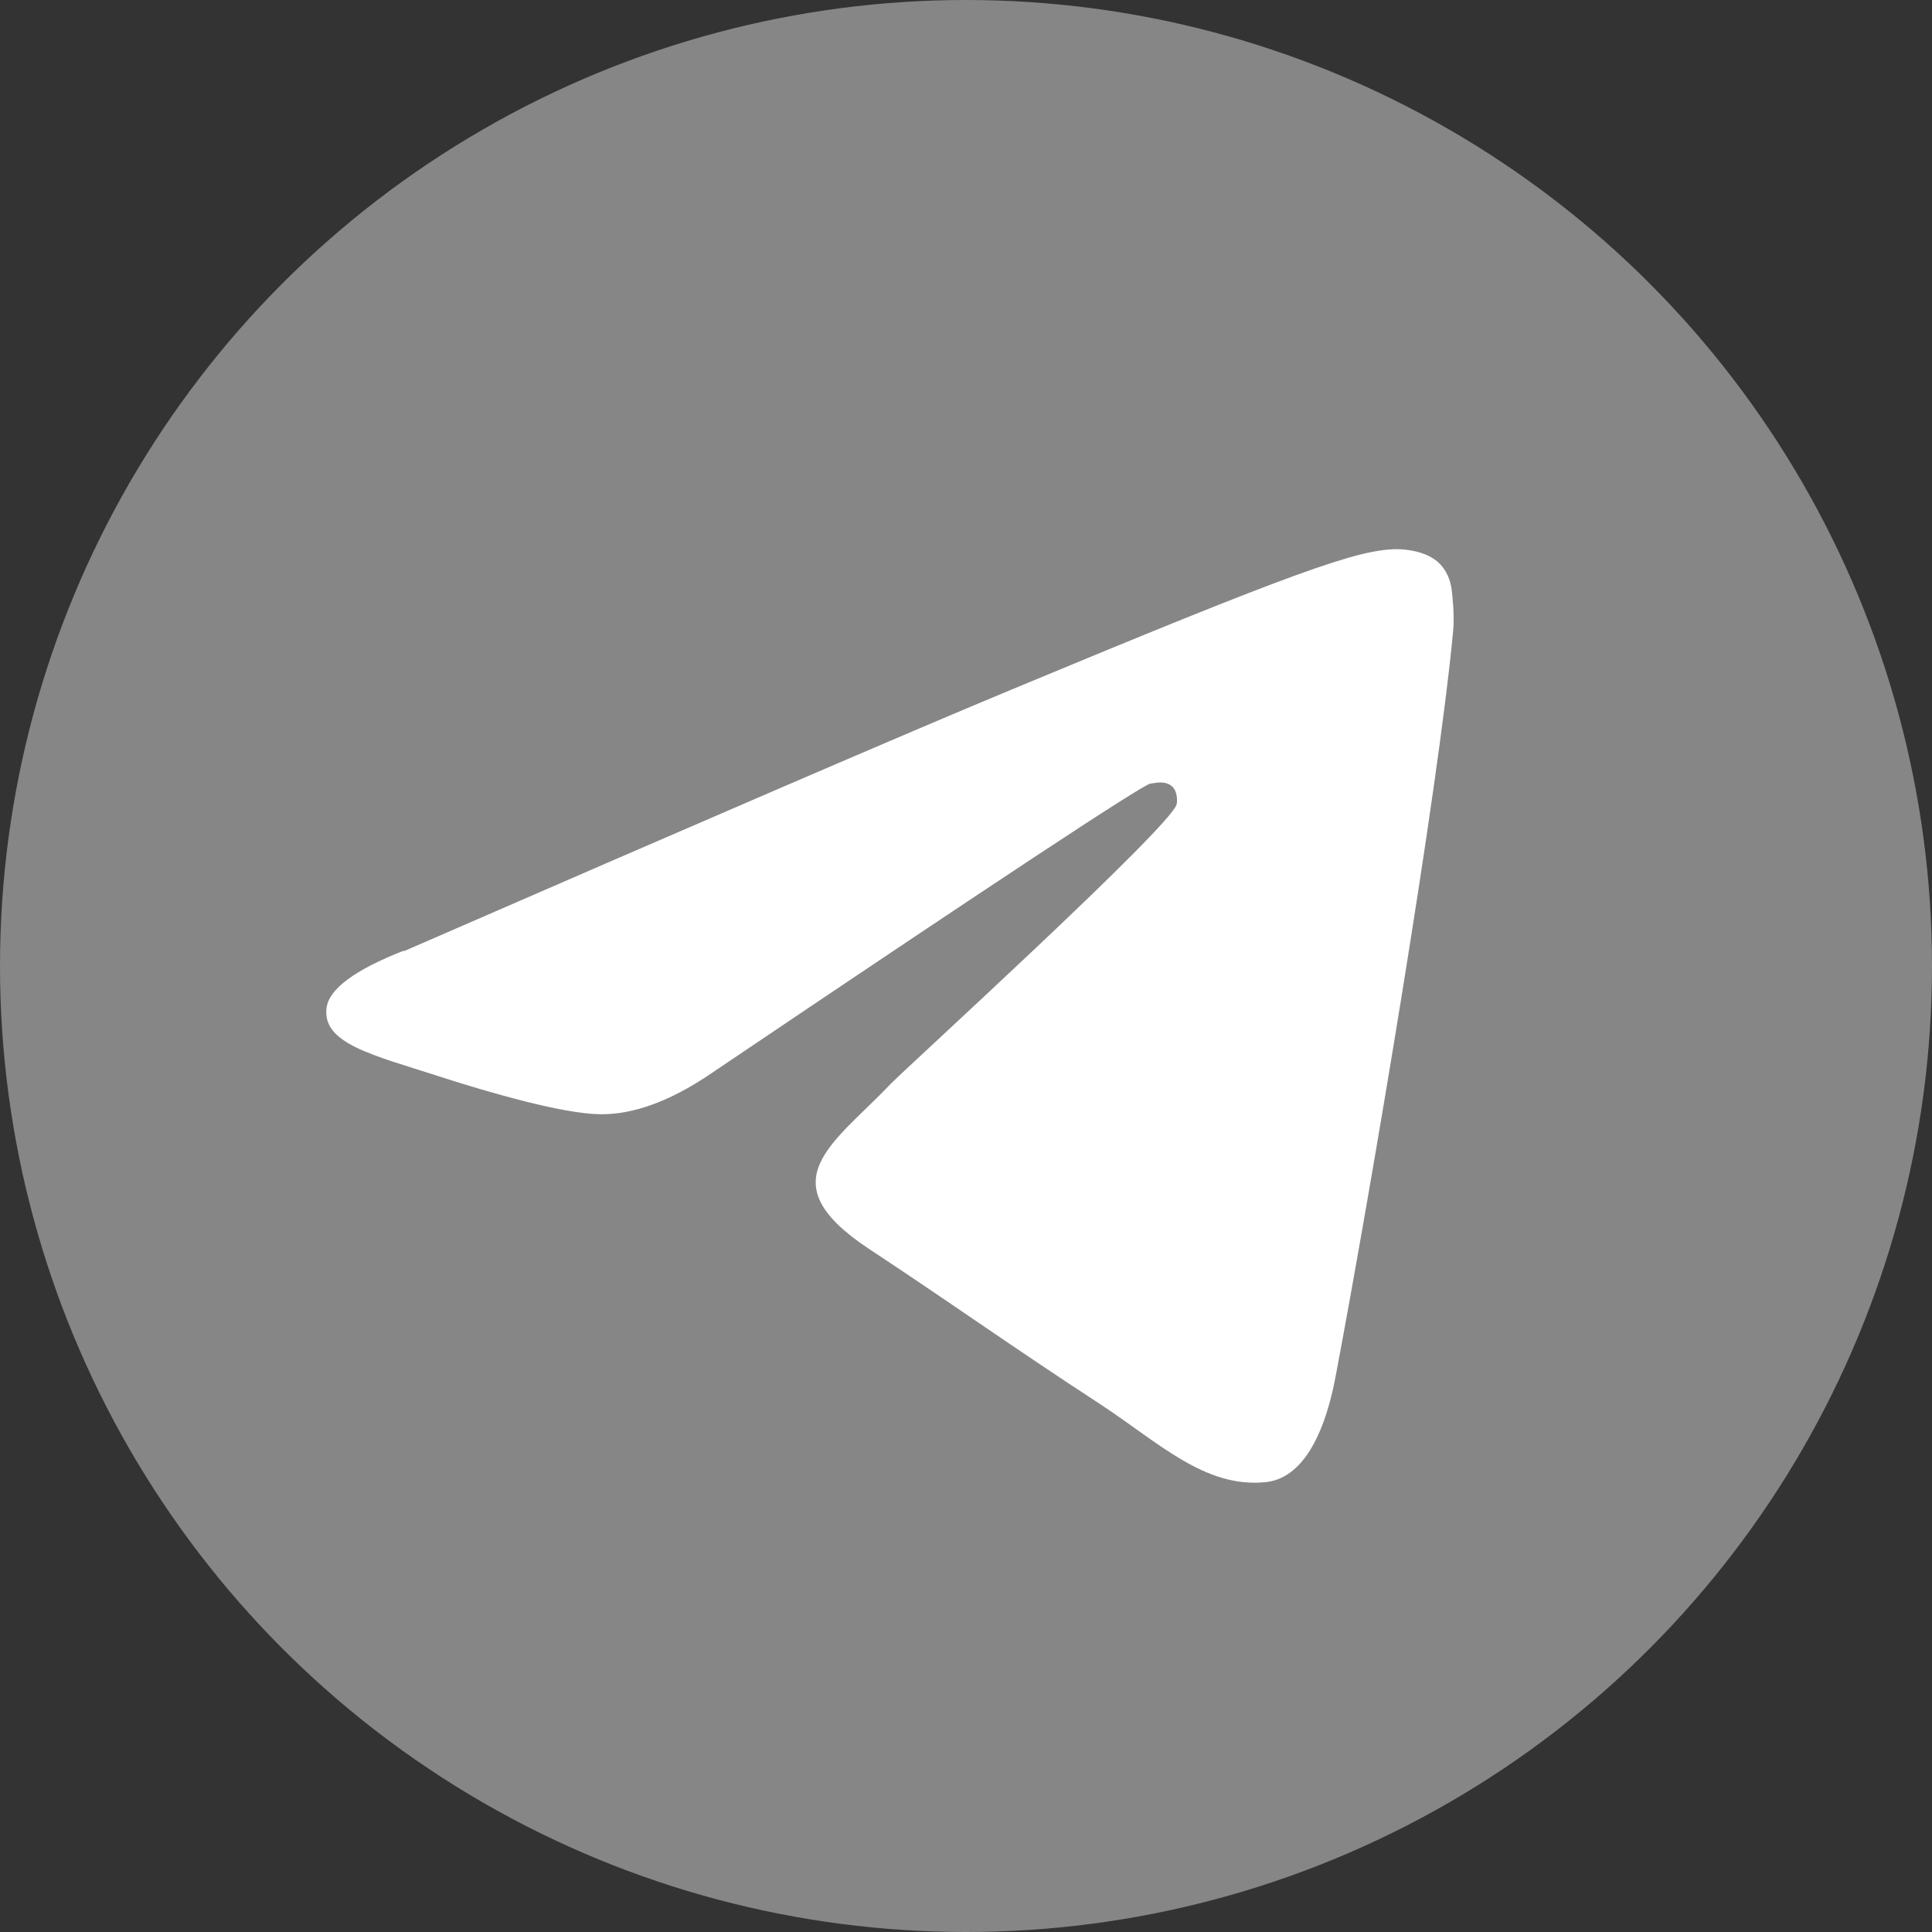
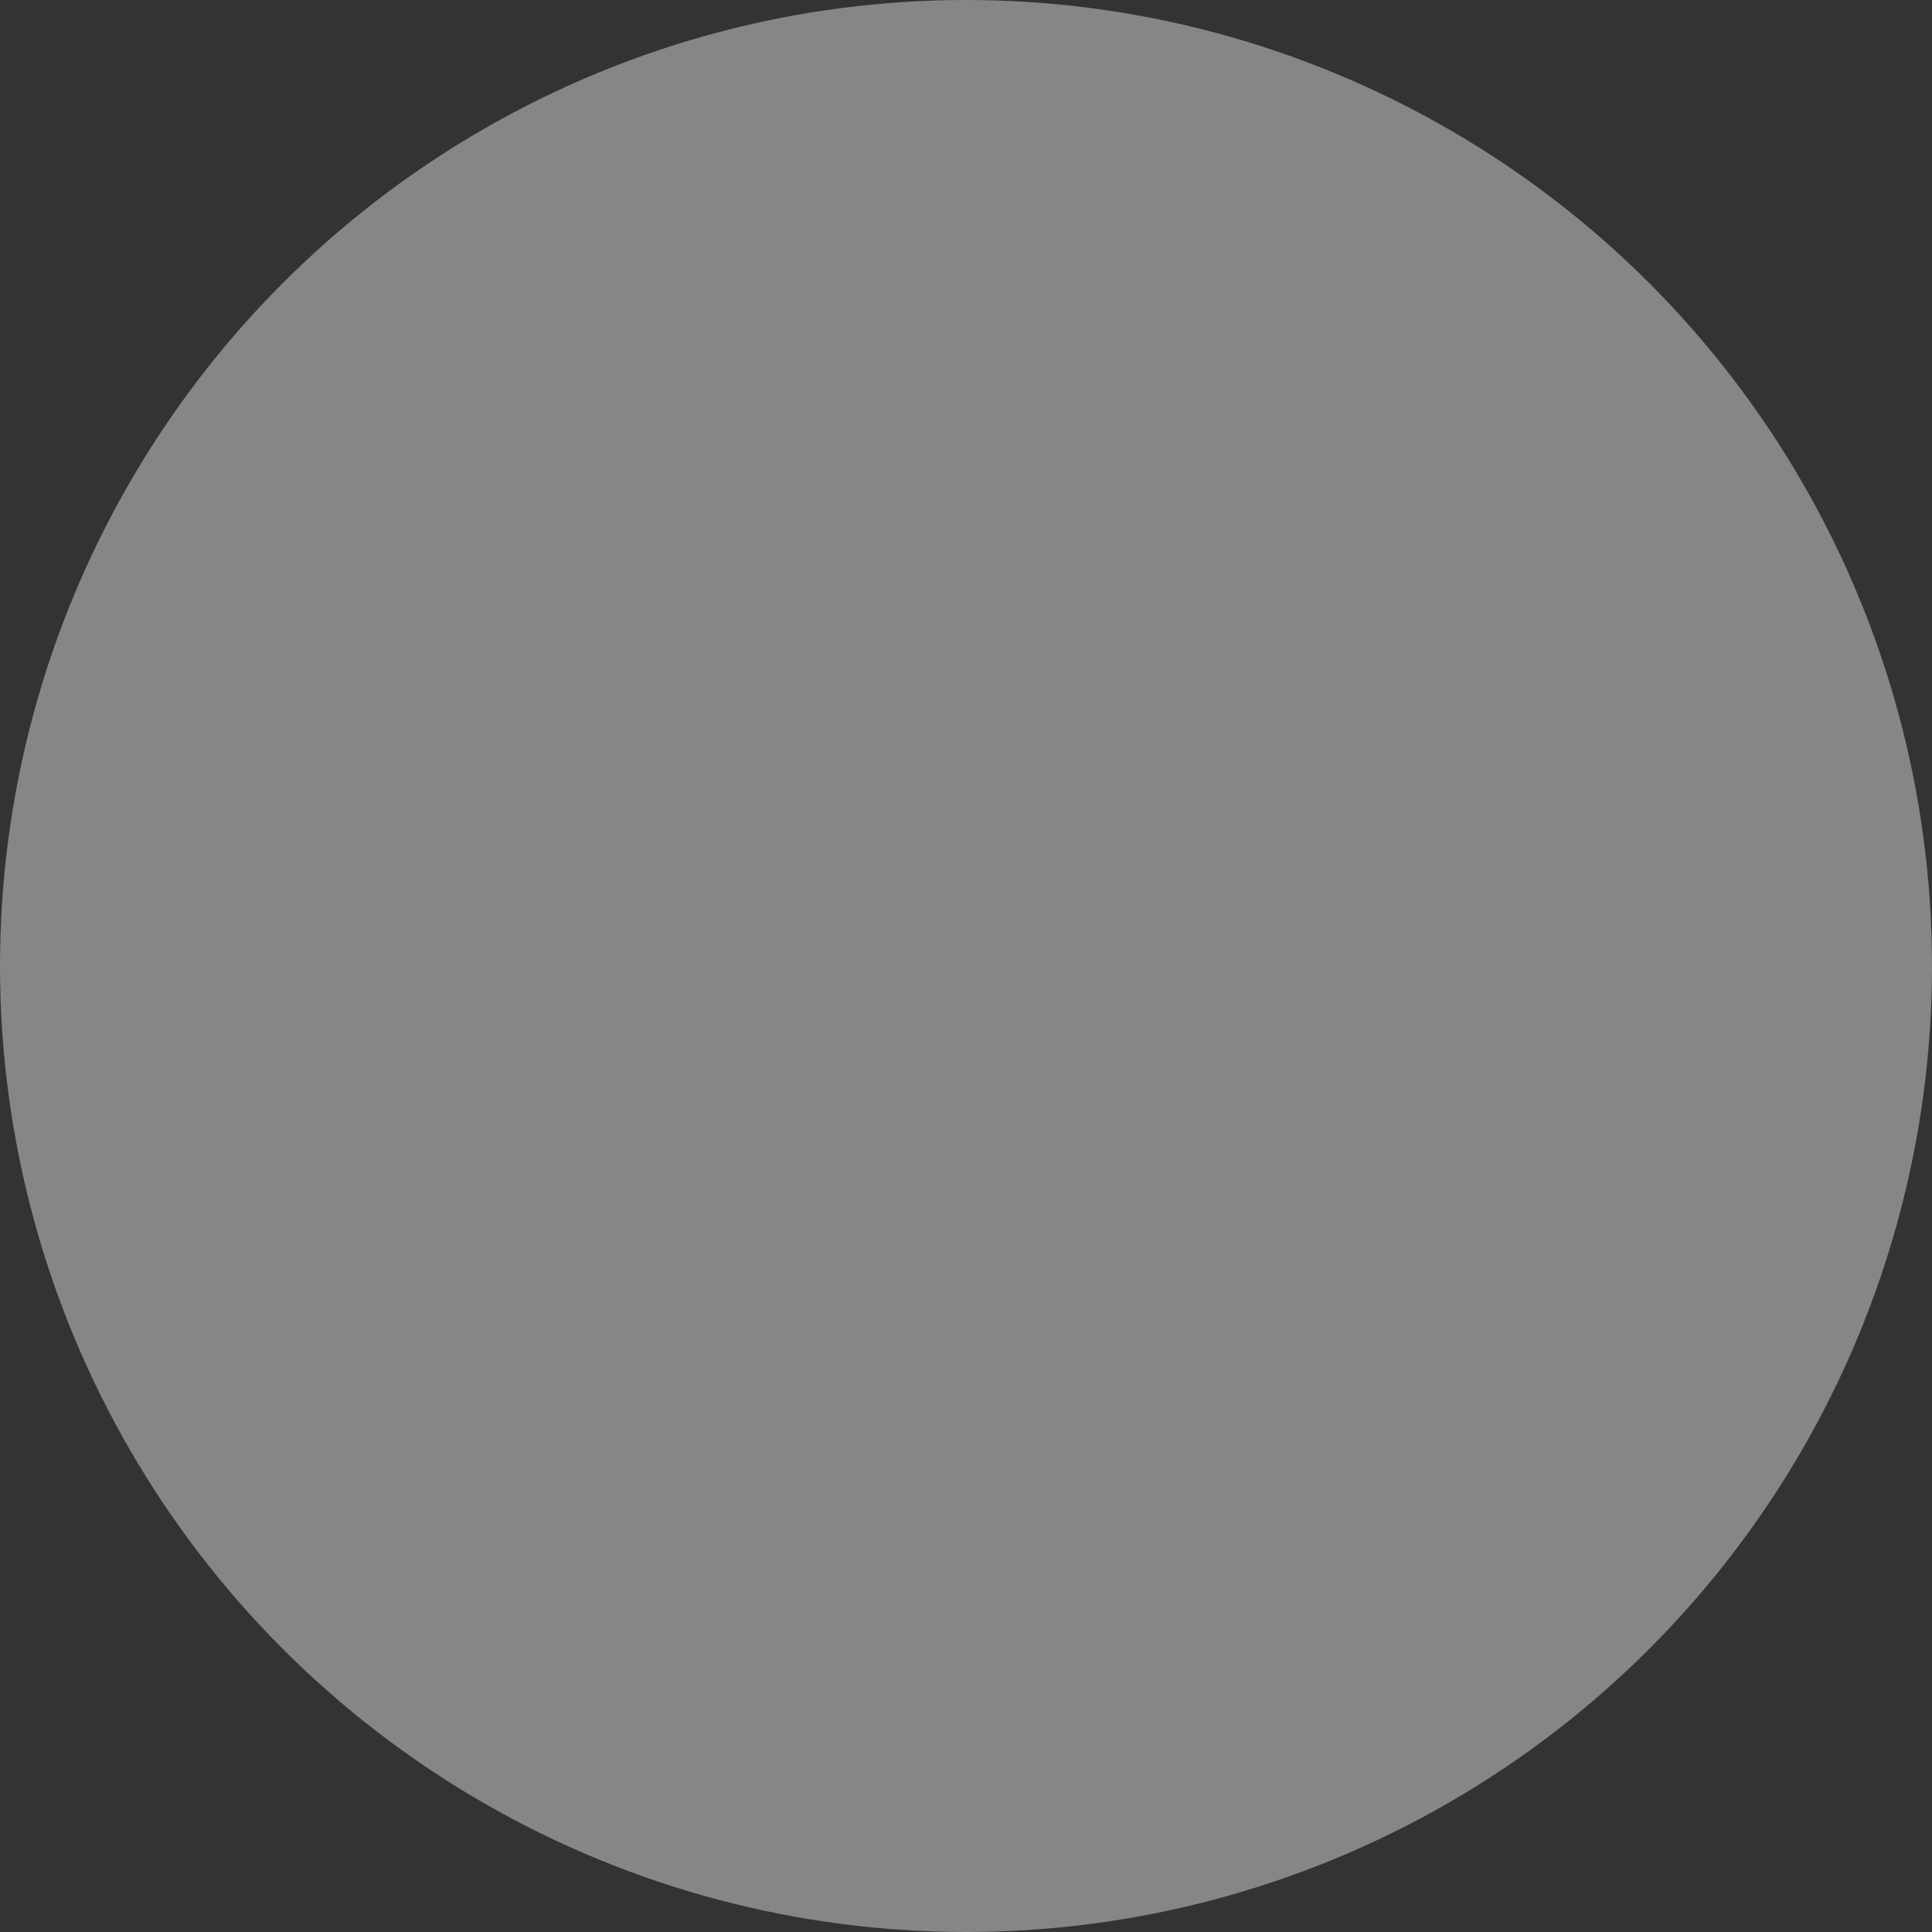
<svg xmlns="http://www.w3.org/2000/svg" id="_Слой_2" viewBox="0 0 34.02 34.02">
  <rect x="0" y="0" width="34.02" height="34.02" fill="#333333" stroke="none" />
  <defs>
    <style>.cls-1{fill:#868686;}.cls-1,.cls-2{stroke-width:0px;}.cls-2{fill:#fff;}</style>
  </defs>
  <g id="_Слой_1-2">
    <g id="Artboard">
      <circle id="Oval" class="cls-1" cx="17.01" cy="17.01" r="17.01" />
-       <path id="Path-3" class="cls-2" d="m7.11,16.75c5.33-2.32,8.88-3.85,10.66-4.59,5.07-2.11,6.13-2.48,6.82-2.49.15,0,.49.03.71.21.18.15.24.35.26.49s.05.47.03.72c-.27,2.89-1.46,9.9-2.07,13.14-.26,1.37-.76,1.83-1.25,1.87-1.06.1-1.87-.7-2.89-1.37-1.61-1.05-2.52-1.71-4.08-2.74-1.8-1.19-.63-1.84.39-2.91.27-.28,4.94-4.53,5.03-4.92.01-.05.02-.23-.09-.32s-.26-.06-.38-.04c-.16.04-2.73,1.73-7.71,5.09-.73.5-1.39.74-1.98.73-.65-.01-1.91-.37-2.84-.67-1.14-.37-2.05-.57-1.97-1.2.04-.33.49-.67,1.36-1.01Z" />
    </g>
  </g>
</svg>